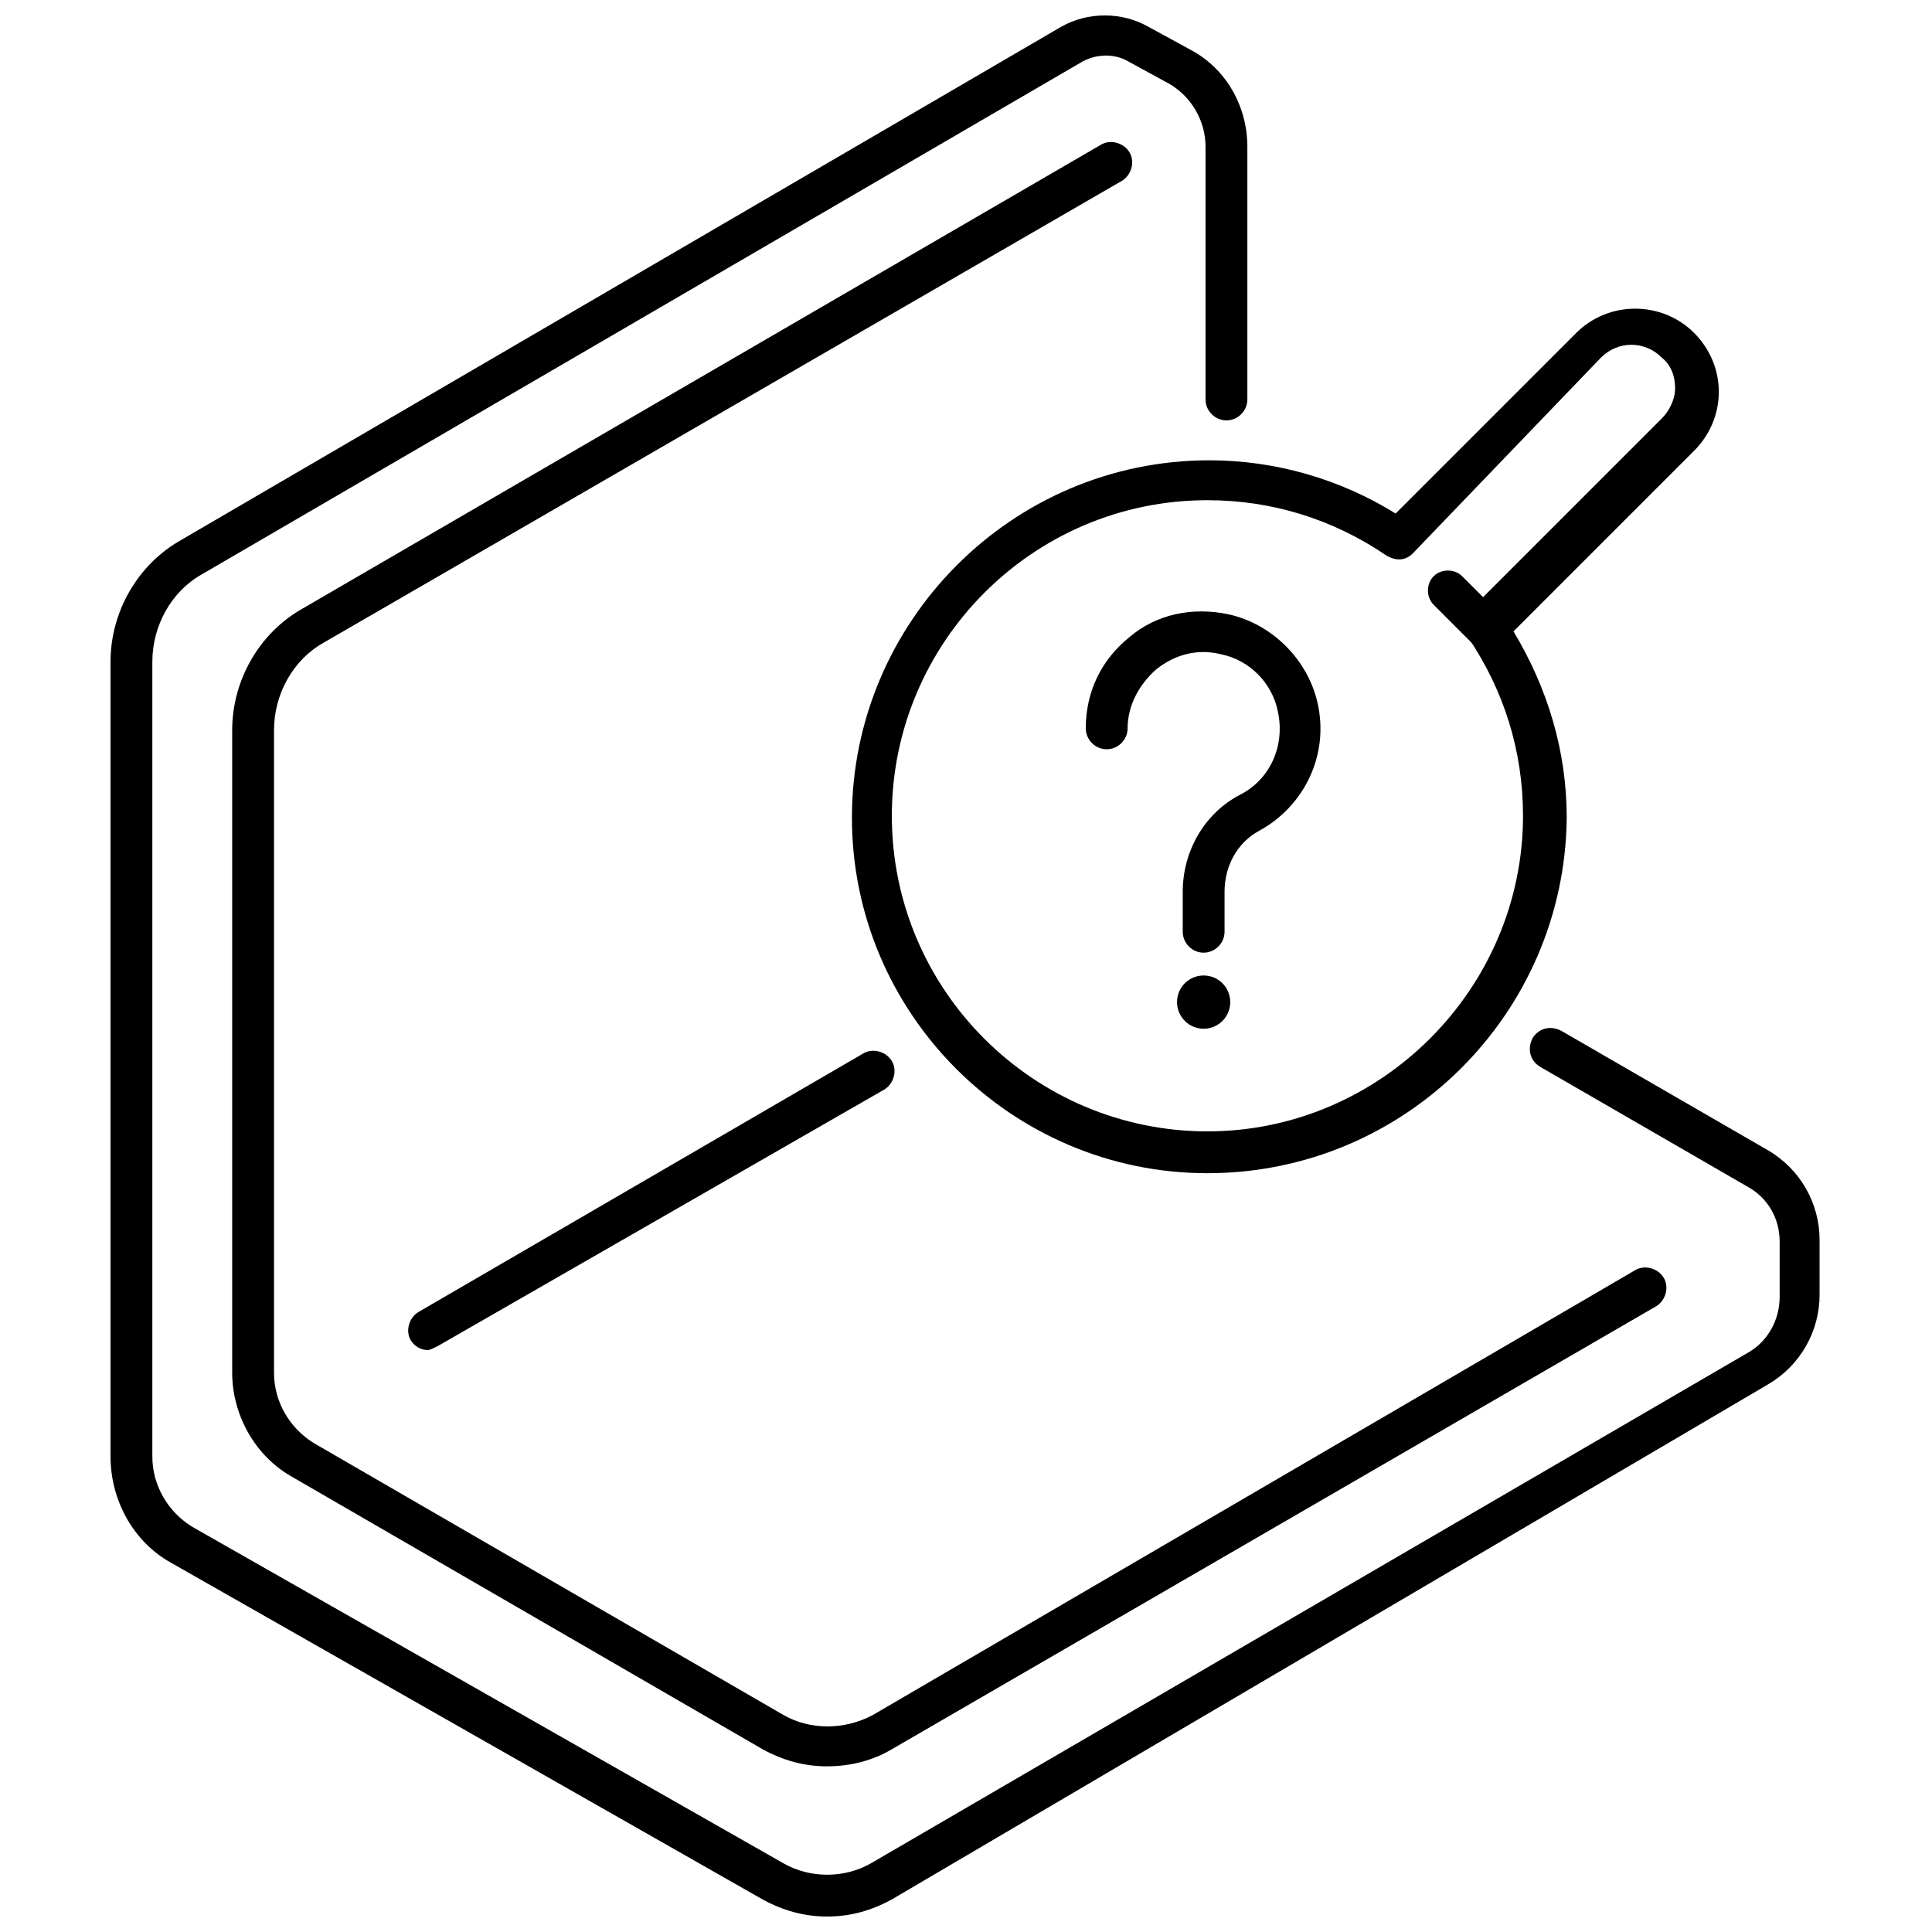
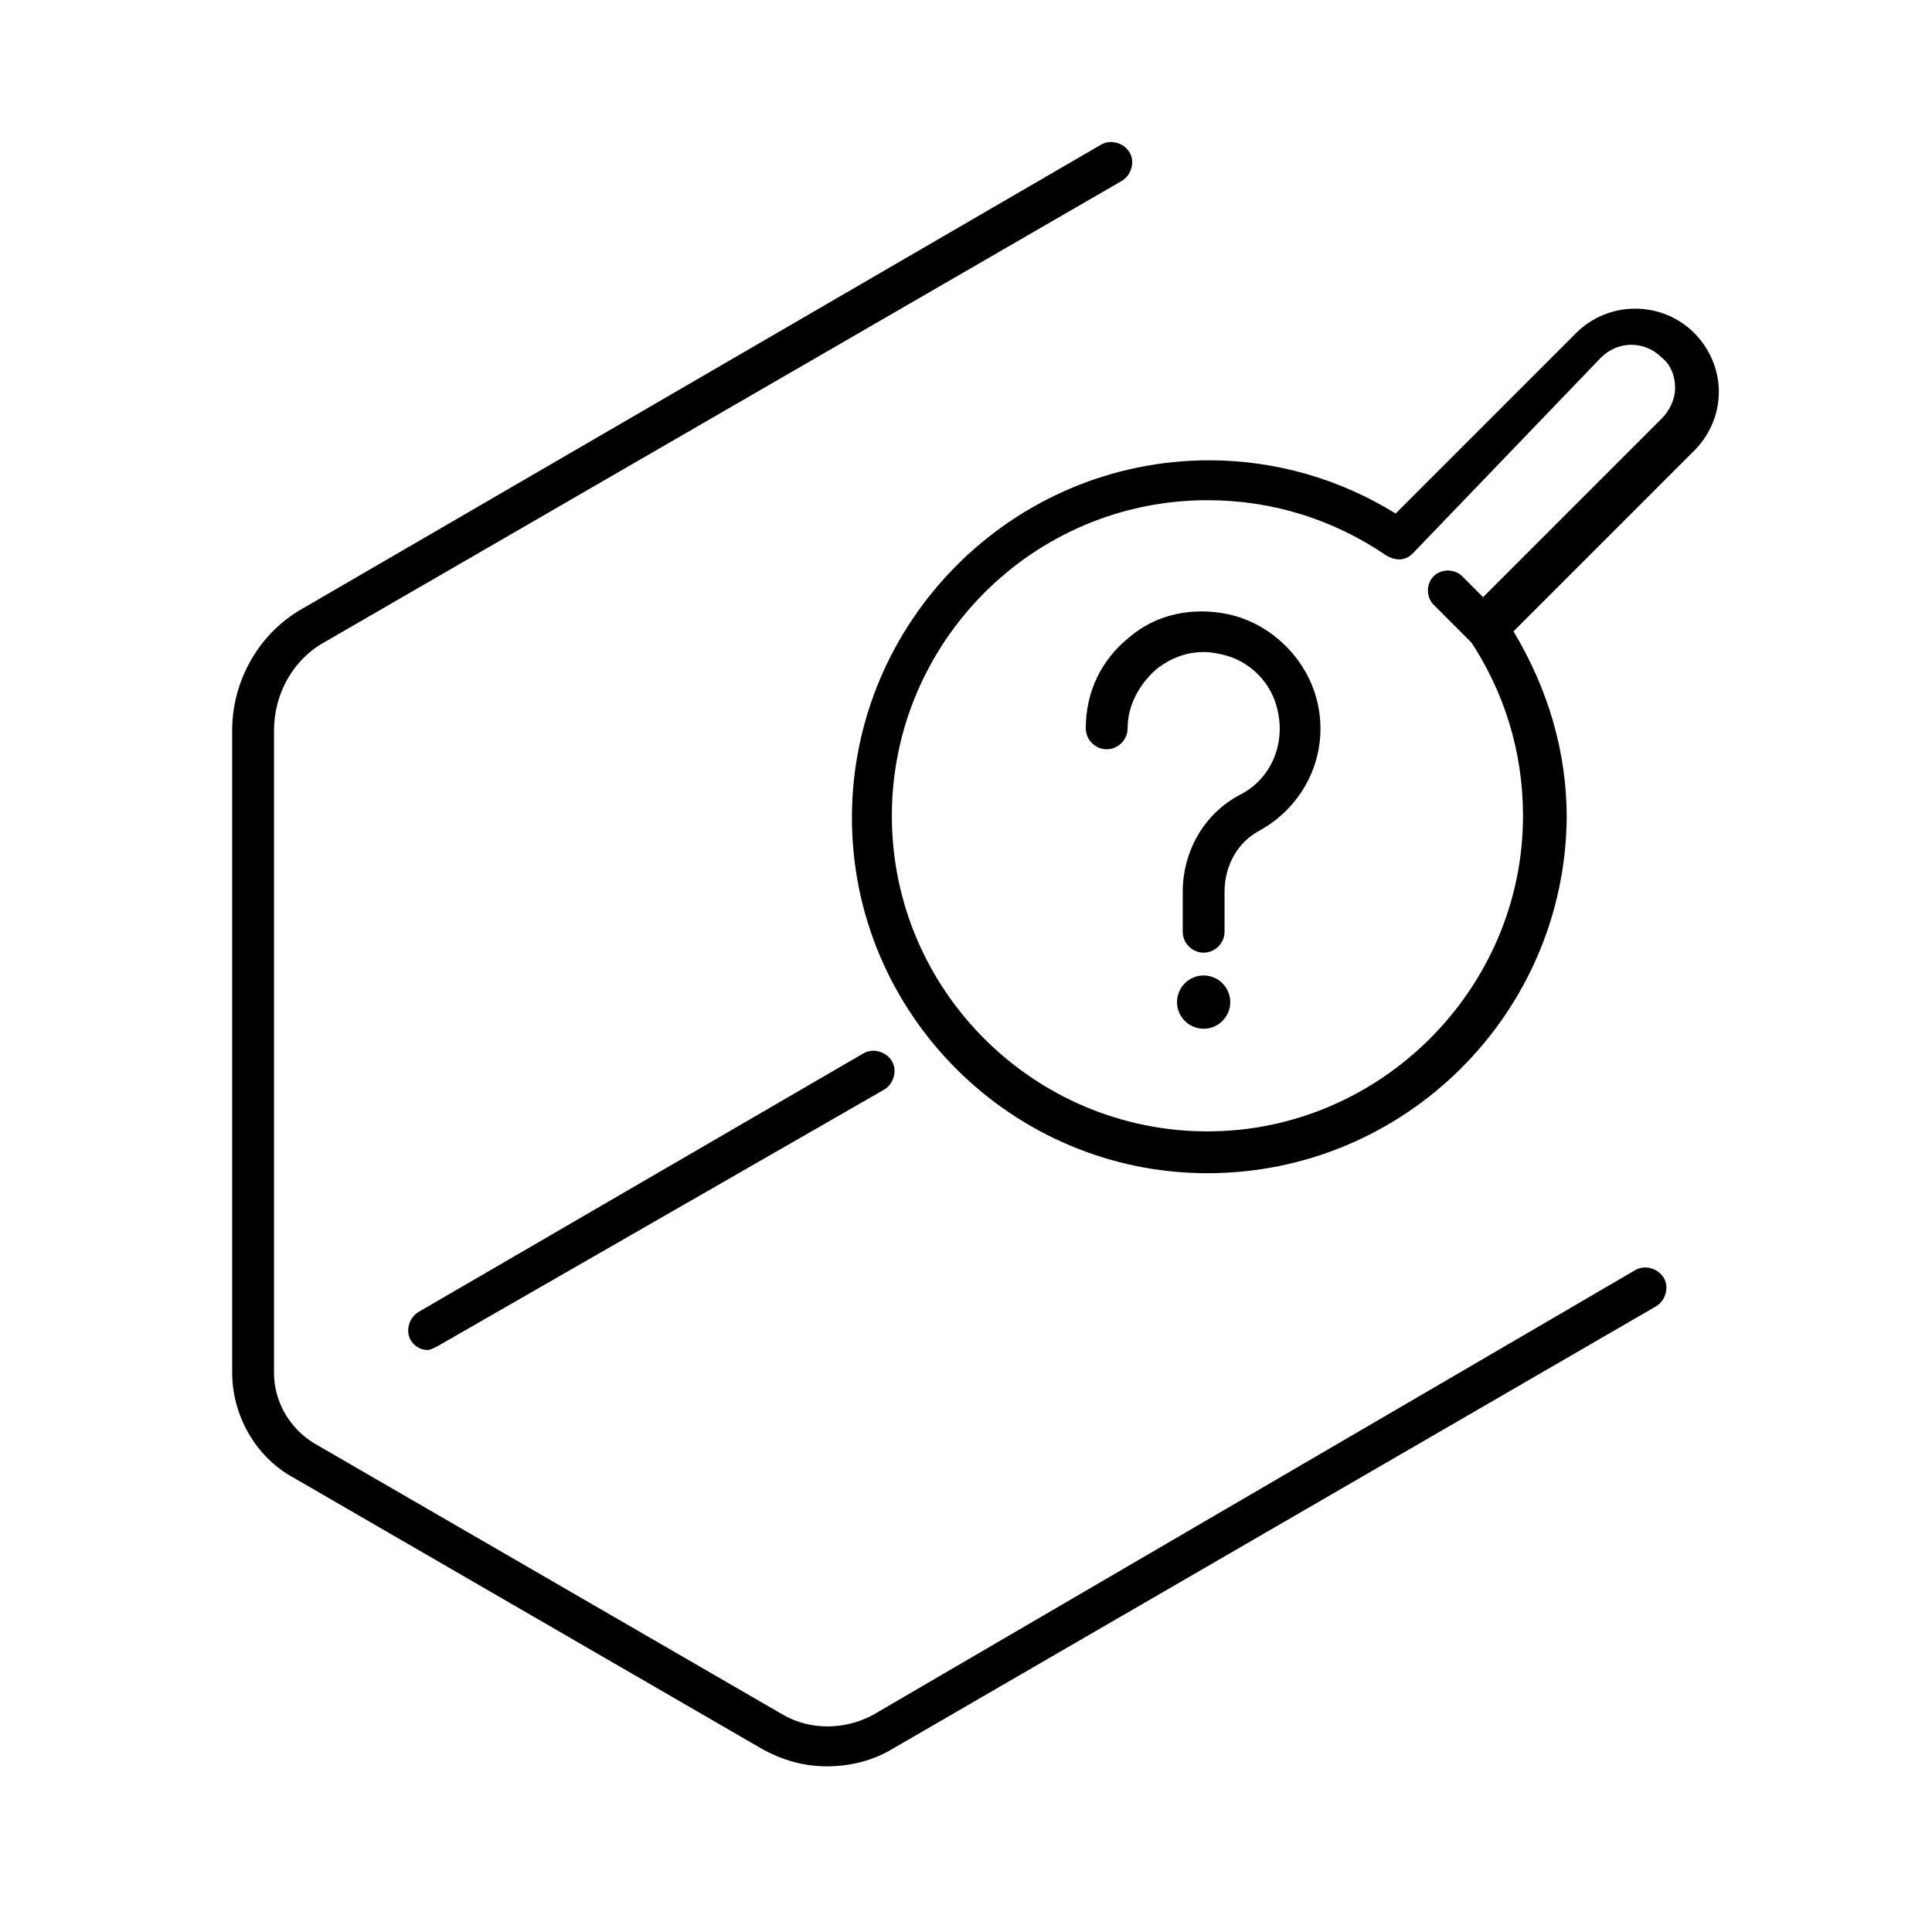
<svg xmlns="http://www.w3.org/2000/svg" width="800px" height="800px" version="1.1" viewBox="144 144 512 512">
  <defs>
    <clipPath id="a">
-       <path d="m173 148.09h454v503.81h-454z" />
-     </clipPath>
+       </clipPath>
  </defs>
  <path d="m363.22 612.1c-6.047 0-11.586-1.512-17.129-4.535l-124.44-72.043c-10.078-5.543-16.121-16.625-16.121-27.711v-170.29c0-13.098 7.055-25.695 18.641-32.242l211.6-122.93c2.519-1.512 6.047-0.504 7.559 2.016 1.512 2.519 0.504 6.047-2.016 7.559l-211.6 122.42c-8.062 4.535-13.098 13.602-13.098 23.176v170.29c0 7.559 4.031 14.609 10.578 18.641l124.44 72.043c7.055 4.031 16.121 4.031 23.68 0l202.03-117.89c2.519-1.512 6.047-0.504 7.559 2.016 1.512 2.519 0.504 6.047-2.016 7.559l-202.53 117.38c-5.039 3.023-11.086 4.535-17.133 4.535z" />
  <g clip-path="url(#a)">
    <path d="m363.22 651.9c-6.047 0-11.586-1.512-17.129-4.535l-156.68-89.172c-10.078-5.543-16.121-16.625-16.121-28.215v-210.59c0-13.098 7.055-25.695 18.641-32.242l233.26-136.03c7.055-4.031 16.121-4.031 23.176 0l11.082 6.047c9.574 5.039 15.113 15.113 15.113 25.695v67.008c0 3.023-2.519 5.543-5.543 5.543s-5.543-2.519-5.543-5.543l0.004-67.012c0-6.551-3.527-13.098-9.574-16.625l-11.082-6.047c-3.523-2.012-8.562-2.012-12.594 0.504l-232.76 135.53c-8.062 4.535-13.098 13.602-13.098 23.176v210.59c0 7.559 4.031 14.609 10.578 18.641l156.68 89.176c7.055 4.031 16.121 4.031 23.176 0l232.76-135.52c5.039-3.023 8.062-8.566 8.062-14.609v-14.609c0-6.047-3.023-11.586-8.566-14.609l-54.914-31.738c-2.519-1.512-3.527-4.535-2.016-7.559 1.512-2.519 4.535-3.527 7.559-2.016l54.914 31.738c8.566 5.039 13.602 14.105 13.602 23.68v14.609c0 9.574-5.039 18.641-13.602 23.68l-232.26 136.52c-5.543 3.023-11.086 4.535-17.133 4.535z" />
  </g>
  <path d="m257.42 501.77c-2.016 0-3.527-1.008-4.535-2.519-1.512-2.519-0.504-6.047 2.016-7.559l117.89-68.52c2.519-1.512 6.047-0.504 7.559 2.016 1.512 2.519 0.504 6.047-2.016 7.559l-118.39 68.016c-1.008 0.504-2.016 1.008-2.519 1.008z" />
  <path d="m463.98 454.91c-51.891 0-94.211-42.32-94.211-94.211s42.32-94.715 94.715-94.715c17.633 0 34.762 5.039 49.375 14.105l47.863-47.863c8.566-8.566 22.672-8.566 31.234 0 4.031 4.031 6.551 9.574 6.551 15.617 0 6.047-2.519 11.586-6.551 15.617l-47.863 47.863c9.07 15.113 14.105 31.738 14.105 49.375-0.5 51.891-42.82 94.211-95.219 94.211zm0-178.35c-46.352 0-83.633 37.785-83.633 83.633 0 46.352 37.785 83.633 83.633 83.633 45.848 0 83.633-37.785 83.633-83.633 0-17.129-5.039-33.25-14.609-47.359-1.512-2.016-1.008-5.039 0.504-7.055l50.883-50.883c2.016-2.016 3.527-5.039 3.527-8.062 0-3.023-1.008-6.047-3.527-8.062-4.535-4.535-11.586-4.535-16.121 0l-49.875 51.895c-2.016 2.016-4.535 2.016-7.055 0.504-14.105-9.574-30.227-14.609-47.359-14.609z" />
  <path d="m538.04 315.86c-1.512 0-2.519-0.504-4.031-1.512l-10.078-10.078c-2.016-2.016-2.016-5.543 0-7.559s5.543-2.016 7.559 0l10.078 10.078c2.016 2.016 2.016 5.543 0 7.559-1.008 1.008-2.016 1.512-3.527 1.512z" />
  <path d="m462.98 396.47c-3.023 0-5.543-2.519-5.543-5.543v-10.578c0-10.578 5.543-20.656 15.113-25.695 8.062-4.031 12.09-13.098 10.078-22.168-1.512-7.559-7.559-13.602-15.113-15.113-6.047-1.512-12.09 0-17.129 4.031-4.535 4.031-7.559 9.574-7.559 15.617 0 3.023-2.519 5.543-5.543 5.543s-5.543-2.519-5.543-5.543c0-9.574 4.031-18.137 11.586-24.184 7.055-6.047 16.625-8.062 26.199-6.047 11.586 2.519 21.16 12.09 23.68 23.68 3.023 13.602-3.527 27.207-15.617 33.754-5.543 3.023-9.07 9.07-9.07 16.121v10.578c0 3.027-2.519 5.547-5.539 5.547z" />
  <path d="m470.03 409.57c0 3.894-3.156 7.055-7.051 7.055-3.898 0-7.055-3.16-7.055-7.055 0-3.894 3.156-7.055 7.055-7.055 3.894 0 7.051 3.16 7.051 7.055" />
</svg>